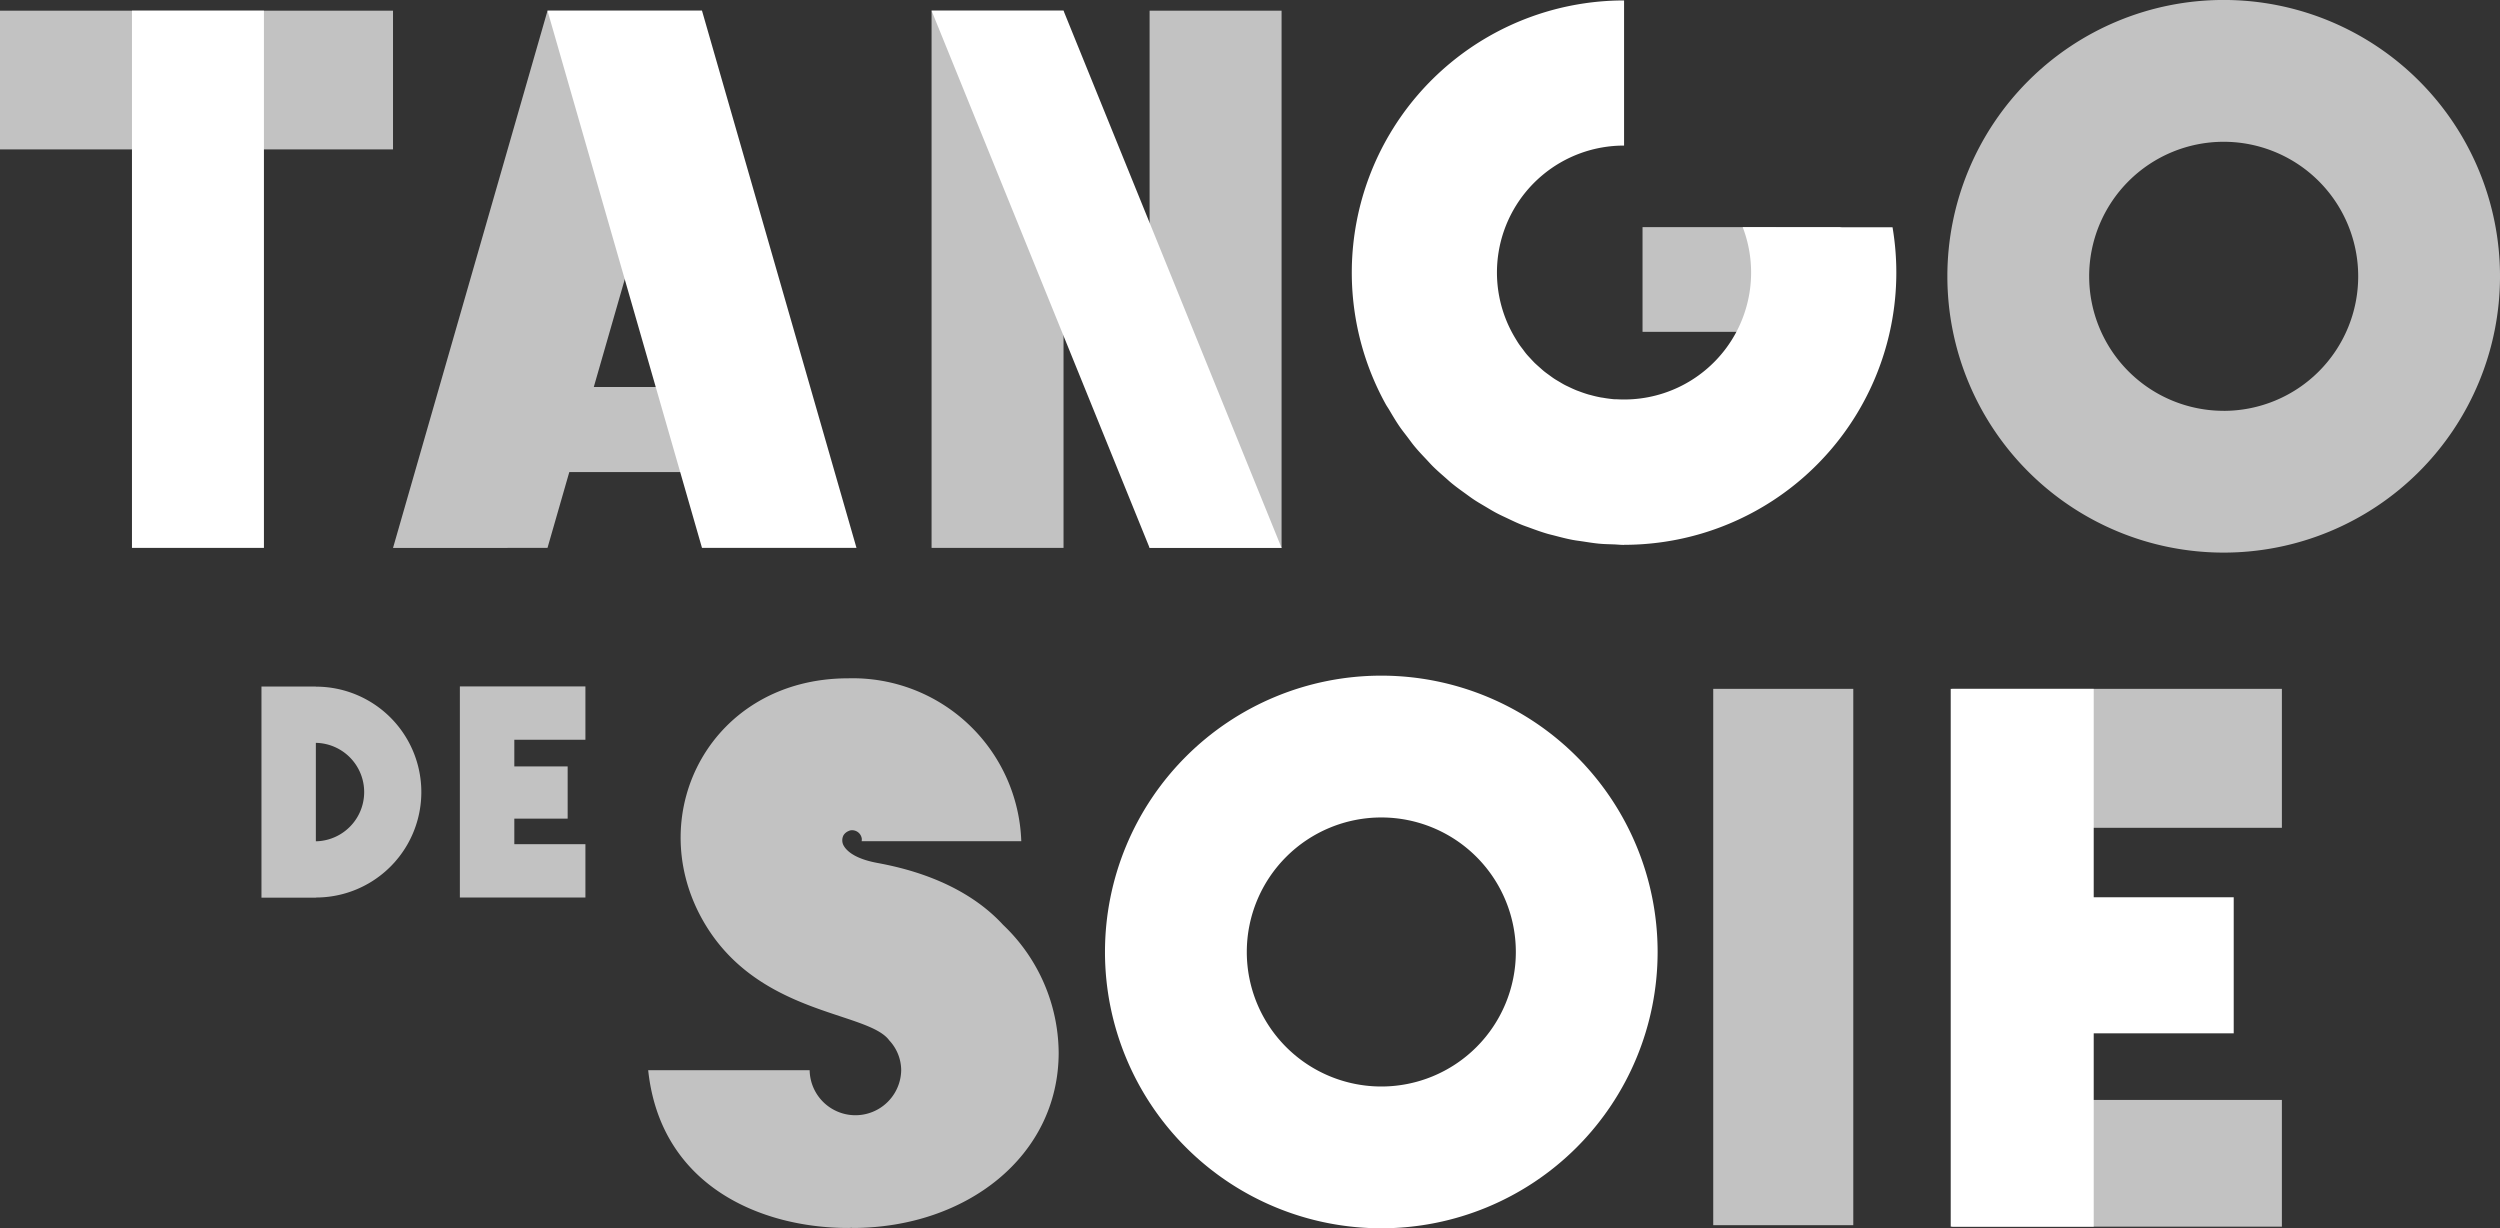
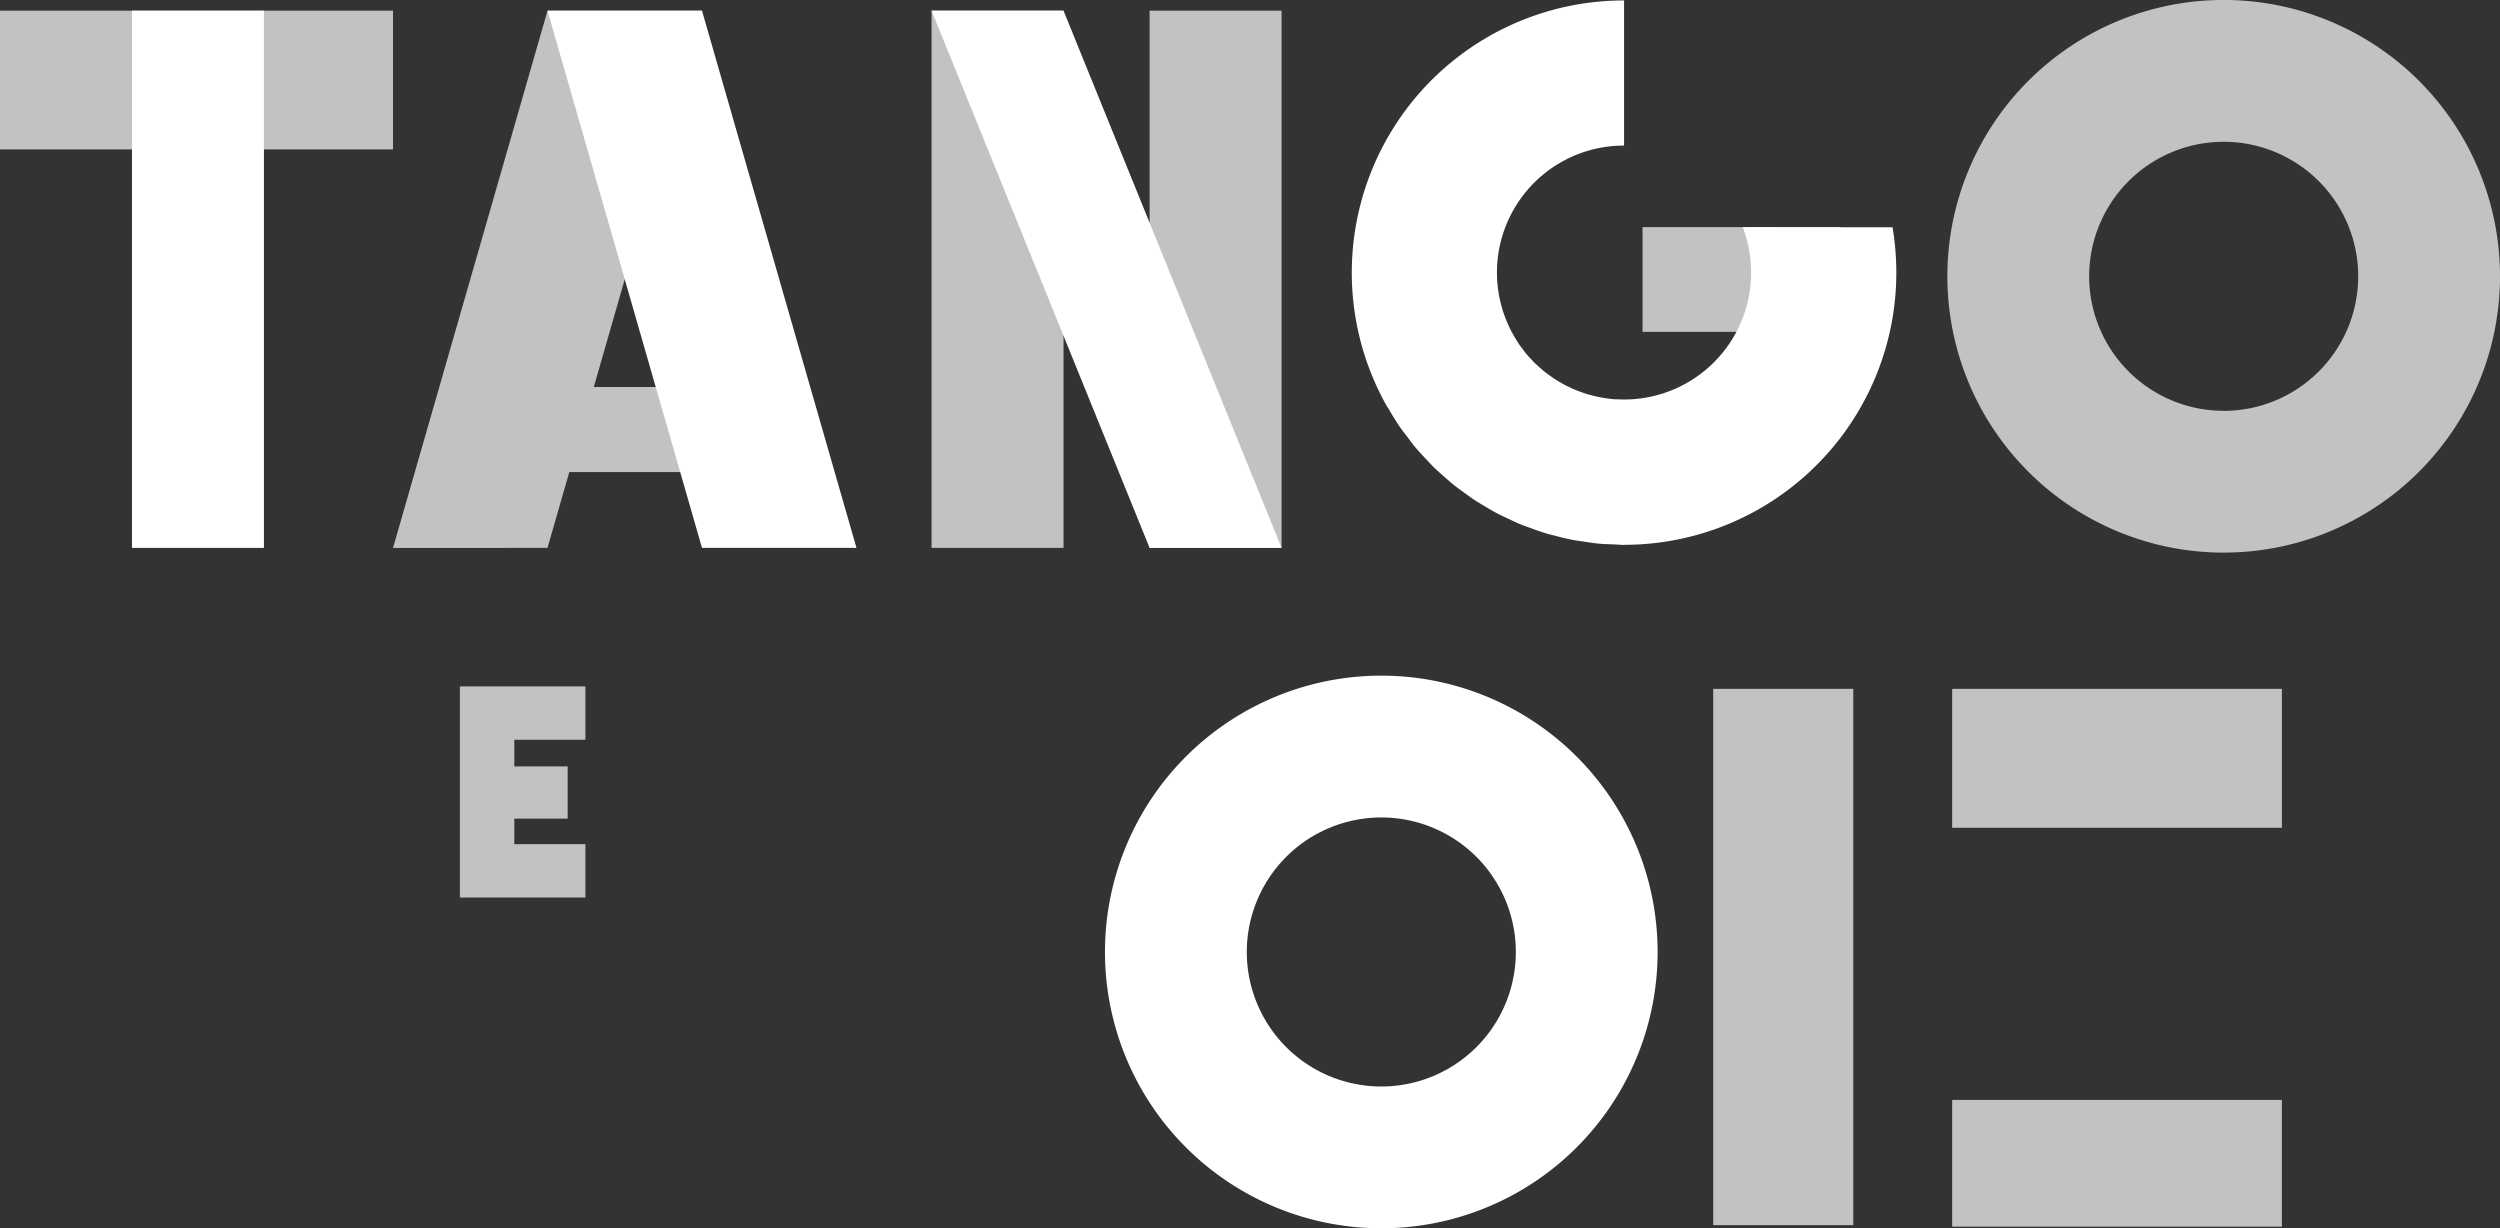
<svg xmlns="http://www.w3.org/2000/svg" width="150" height="73.698" viewBox="0 0 150 73.698">
  <rect x="0" y="0" width="150" height="73.698" fill="#333333" stroke="none" />
  <g id="Groupe_178" data-name="Groupe 178" transform="translate(-181.825 -374.202)" fill="#fff">
    <g id="Groupe_176" data-name="Groupe 176" transform="translate(181.825 374.202)" opacity=".7">
      <path id="Rectangle_15" data-name="Rectangle 15" transform="translate(68.976 .641)" d="M0 0h7.918v32.232H0z" />
      <g id="Groupe_175" data-name="Groupe 175">
        <path id="Rectangle_16" data-name="Rectangle 16" transform="translate(55.894 .641)" d="M0 0h7.918v32.232H0z" />
        <path id="Rectangle_17" data-name="Rectangle 17" transform="translate(0 .641)" d="M0 0h23.581v8.323H0z" />
        <path id="Rectangle_18" data-name="Rectangle 18" transform="translate(98.552 13.628)" d="M0 0h11.871v6.282H0z" />
        <path id="Tracé_72" data-name="Tracé 72" d="M365.811 374.2a16.579 16.579 0 1 0 16.579 16.579 16.579 16.579 0 0 0-16.579-16.579zm0 24.651a8.071 8.071 0 1 1 8.071-8.072 8.072 8.072 0 0 1-8.071 8.074z" transform="translate(-232.39 -374.202)" />
        <path id="Tracé_73" data-name="Tracé 73" d="M221.357 433.211v12.666h7.533v-3.2h-4.266v-1.533h3.2v-3.133h-3.2v-1.6h4.266v-3.2h-7.533z" transform="translate(-193.765 -392.026)" />
        <path id="Rectangle_19" data-name="Rectangle 19" transform="translate(117.13 41.331)" d="M0 0h19.783v8.337H0z" />
        <path id="Rectangle_20" data-name="Rectangle 20" transform="translate(117.13 65.995)" d="M0 0h19.783v7.604H0z" />
-         <path id="Tracé_74" data-name="Tracé 74" d="M207.563 433.229v-.008H204.3v12.666h3.266v-.007a6.326 6.326 0 1 0 0-12.652zm0 9.279V436.6a2.954 2.954 0 0 1 0 5.907z" transform="translate(-188.612 -392.029)" />
-         <path id="Rectangle_21" data-name="Rectangle 21" transform="translate(102.794 41.331)" d="M0 0h8.403v32.18H0z" />
+         <path id="Rectangle_21" data-name="Rectangle 21" transform="translate(102.794 41.331)" d="M0 0h8.403v32.18H0" />
        <path id="Tracé_75" data-name="Tracé 75" d="M224.88 407.352l1.308-4.549h10.334V397.7h-8.865l6.493-22.576h-9.27l-9.269 32.232z" transform="translate(-192.03 -374.479)" />
-         <path id="Tracé_76" data-name="Tracé 76" d="M251.261 443.585c-1.39-.263-1.846-.763-2-1.052a.659.659 0 0 1 0-.6.647.647 0 0 1 .3-.253.541.541 0 0 1 .117-.043.588.588 0 0 1 .678.475.508.508 0 0 1-.006.175h9.579a10.121 10.121 0 0 0-10.386-9.773c-8.174 0-12.343 8.011-8.761 14.449 3.23 5.8 9.935 5.5 11.227 7.277a2.636 2.636 0 0 1 .715 1.794 2.747 2.747 0 0 1-5.493 0v-.027.019h-9.688c.74 6.973 6.795 9.467 12 9.467.082 0 .163-.009.244-.01v.01c6.841 0 12.385-4.308 12.385-10.523a10.672 10.672 0 0 0-3.334-7.663c-2.519-2.74-6.275-3.476-7.577-3.722z" transform="translate(-198.652 -391.815)" />
      </g>
    </g>
    <g id="Groupe_177" data-name="Groupe 177" transform="translate(189.743 374.22)">
-       <path id="Tracé_77" data-name="Tracé 77" d="M358.1 445.926V433.42h-8.58v32.268h8.58v-11.6h8.4v-8.163z" transform="translate(-240.395 -392.107)" />
      <path id="Tracé_78" data-name="Tracé 78" d="M293.394 432.285a16.579 16.579 0 1 0 16.579 16.58 16.58 16.58 0 0 0-16.579-16.58zm0 24.651a8.071 8.071 0 1 1 8.072-8.071 8.071 8.071 0 0 1-8.072 8.071z" transform="translate(-218.434 -391.764)" />
      <path id="Rectangle_22" data-name="Rectangle 22" transform="translate(0 .623)" d="M0 0h7.918v32.232H0z" />
      <path id="Tracé_79" data-name="Tracé 79" d="M282.908 407.352l-13.082-32.232h-7.918l13.082 32.232z" transform="translate(-213.932 -374.497)" />
      <path id="Tracé_80" data-name="Tracé 80" d="M321.487 387.838a7.616 7.616 0 0 1-7.566 10.328c-.086 0-.173 0-.259-.013a7.298 7.298 0 0 1-.551-.077c-.058-.009-.118-.015-.175-.027a7.744 7.744 0 0 1-.57-.135c-.048-.013-.1-.023-.144-.037a7.894 7.894 0 0 1-.537-.183c-.055-.021-.112-.039-.166-.061a7.463 7.463 0 0 1-.466-.21c-.073-.035-.147-.068-.219-.105-.128-.066-.252-.142-.376-.216-.094-.056-.188-.109-.279-.169s-.193-.135-.288-.205-.218-.156-.321-.239c-.077-.062-.149-.129-.223-.194-.113-.1-.226-.2-.334-.3-.066-.066-.128-.135-.191-.2-.1-.112-.21-.222-.309-.34a4.688 4.688 0 0 1-.2-.264c-.082-.107-.165-.211-.241-.322-.089-.13-.169-.267-.25-.4a7.615 7.615 0 0 1 6.547-11.524v-8.708a16.33 16.33 0 0 0-14.3 24.227c.067.121.146.229.215.347.195.332.391.663.607.979.153.224.32.431.483.646s.3.412.468.608c.208.249.429.48.649.714.139.148.273.3.417.443.234.23.479.445.725.659.154.135.3.273.462.4.233.188.475.362.717.536.193.14.384.283.583.414s.429.264.646.392c.248.147.494.3.75.429.179.094.362.176.544.262.3.144.6.288.916.414.153.061.309.112.464.17.342.126.685.25 1.038.354.151.045.306.078.46.119.352.092.7.184 1.066.253.2.038.4.061.6.091.317.049.632.1.953.133s.618.035.928.047c.2.007.4.031.609.031v-.006a16.334 16.334 0 0 0 16.108-19.052z" transform="translate(-224.843 -374.228)" />
      <path id="Tracé_81" data-name="Tracé 81" d="M228.891 375.12l9.27 32.232h9.269l-9.269-32.232z" transform="translate(-203.959 -374.497)" />
    </g>
  </g>
</svg>